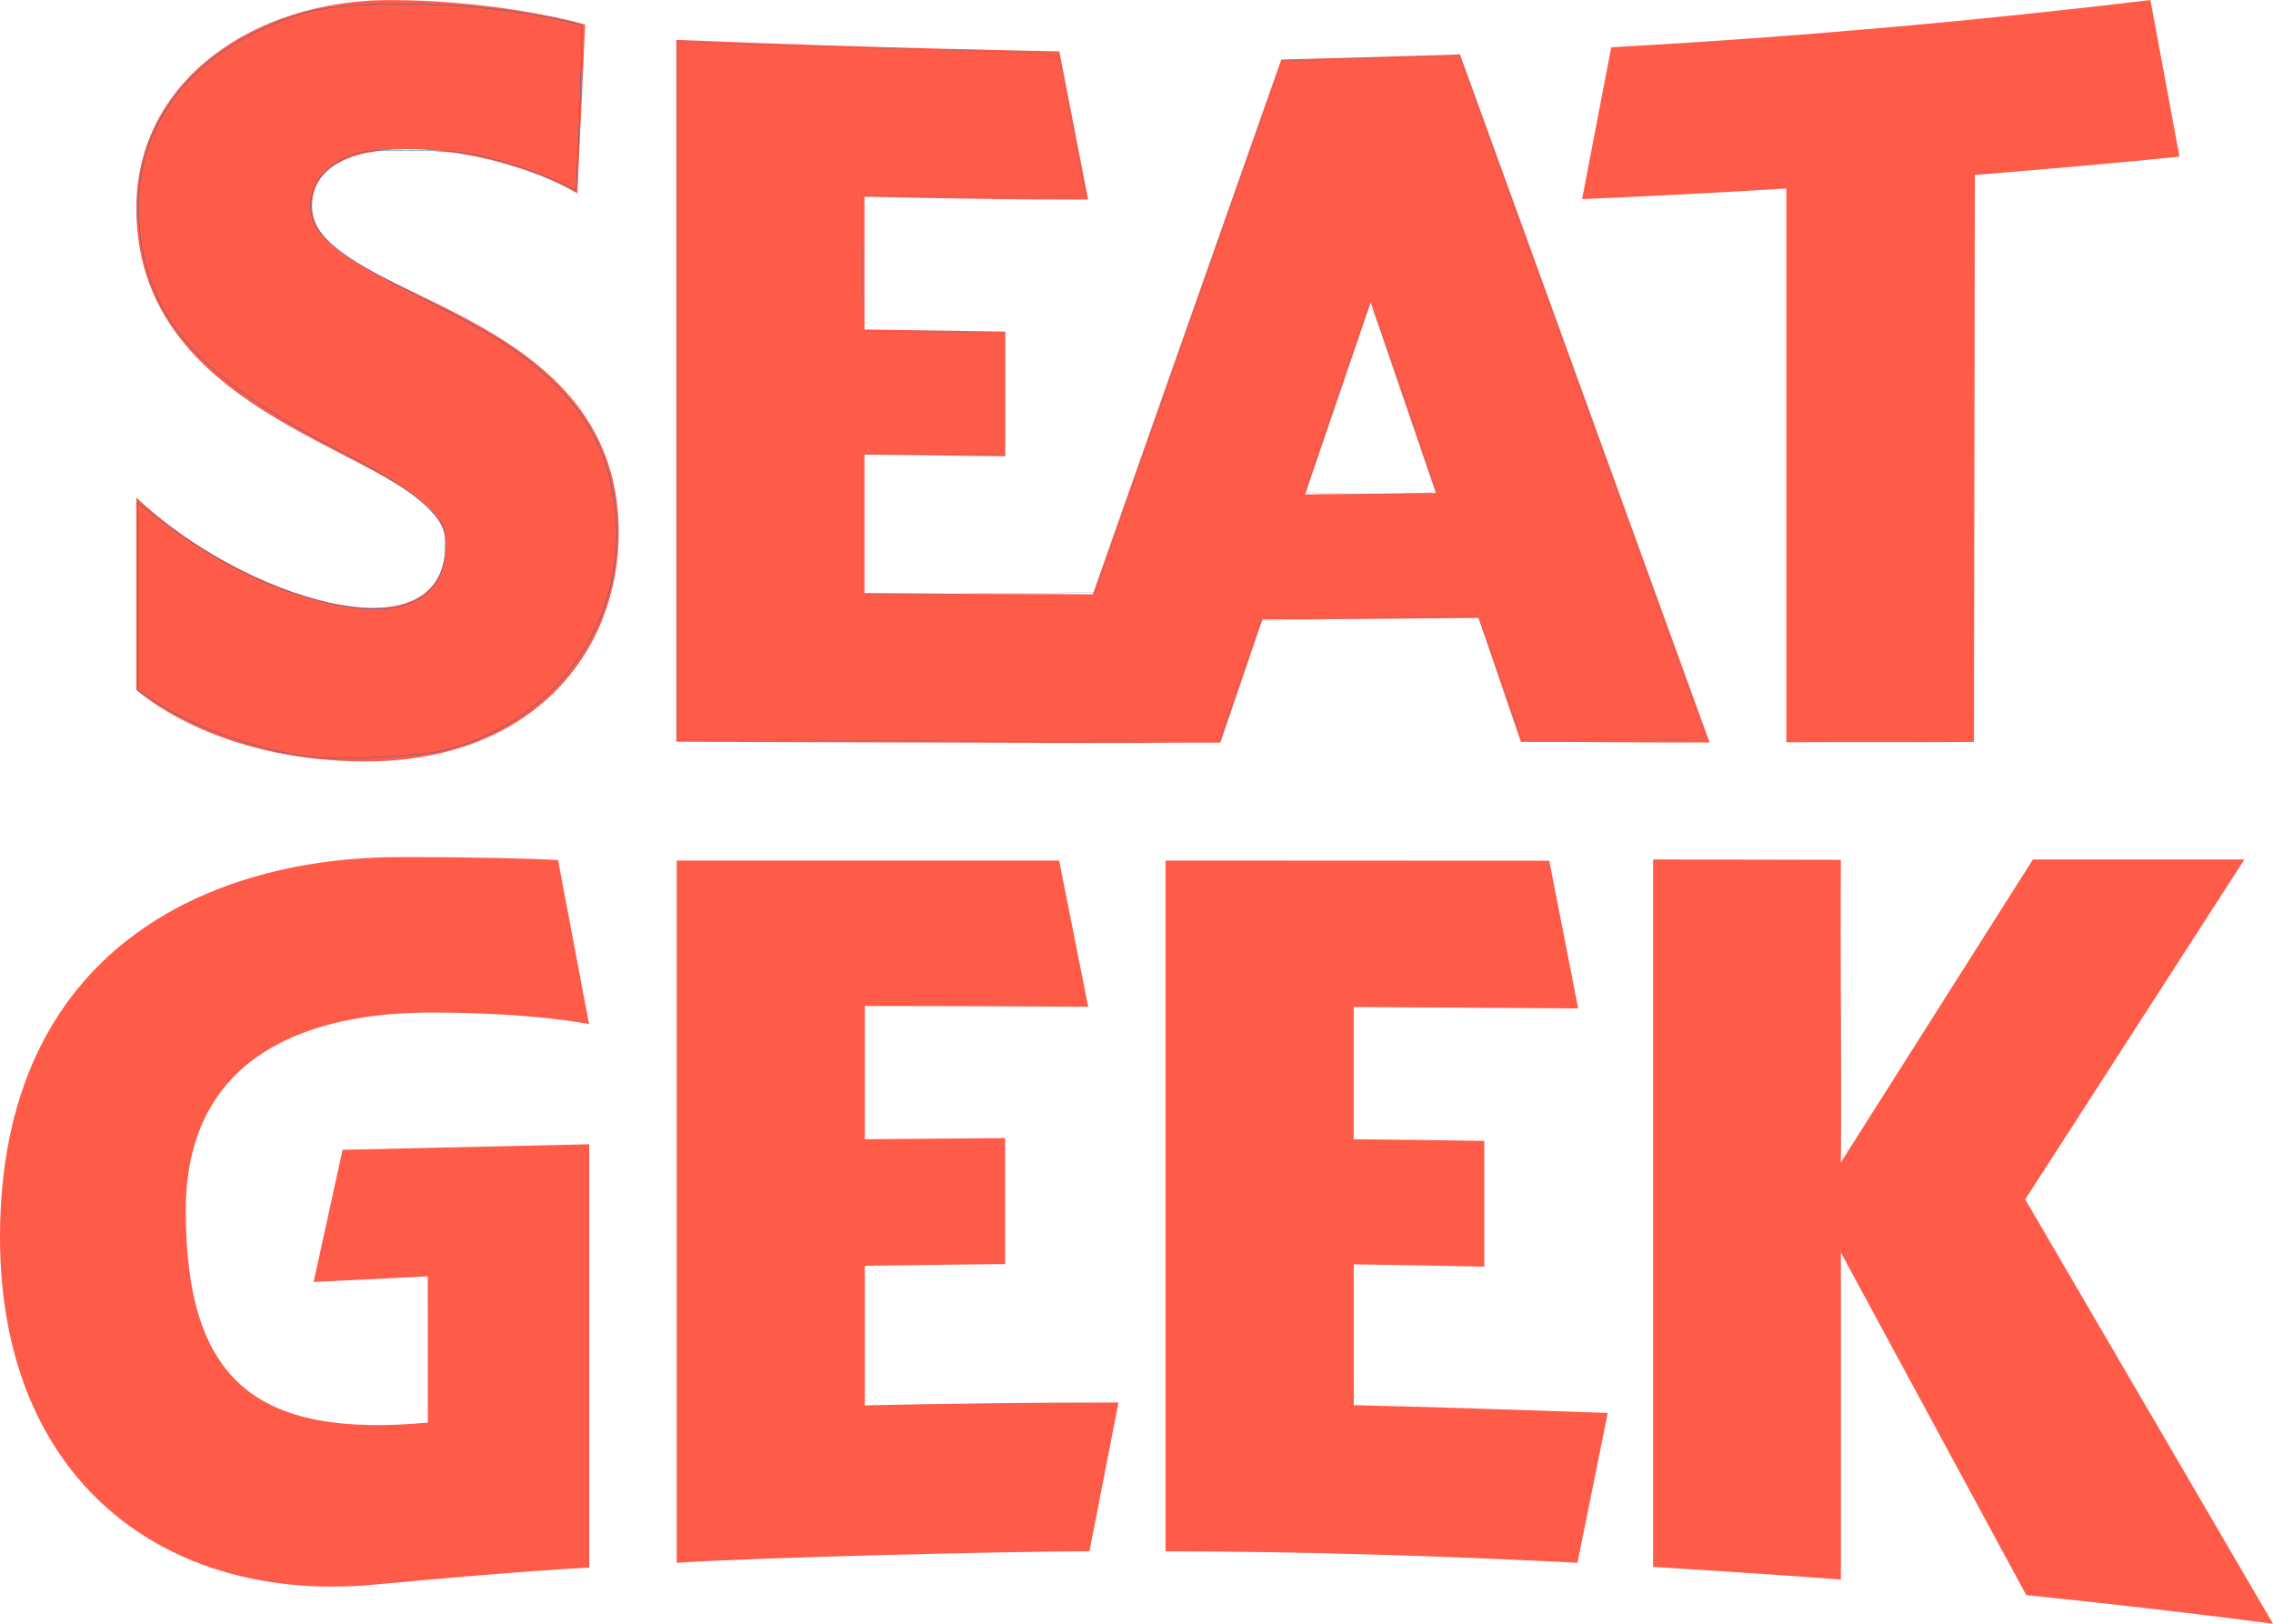
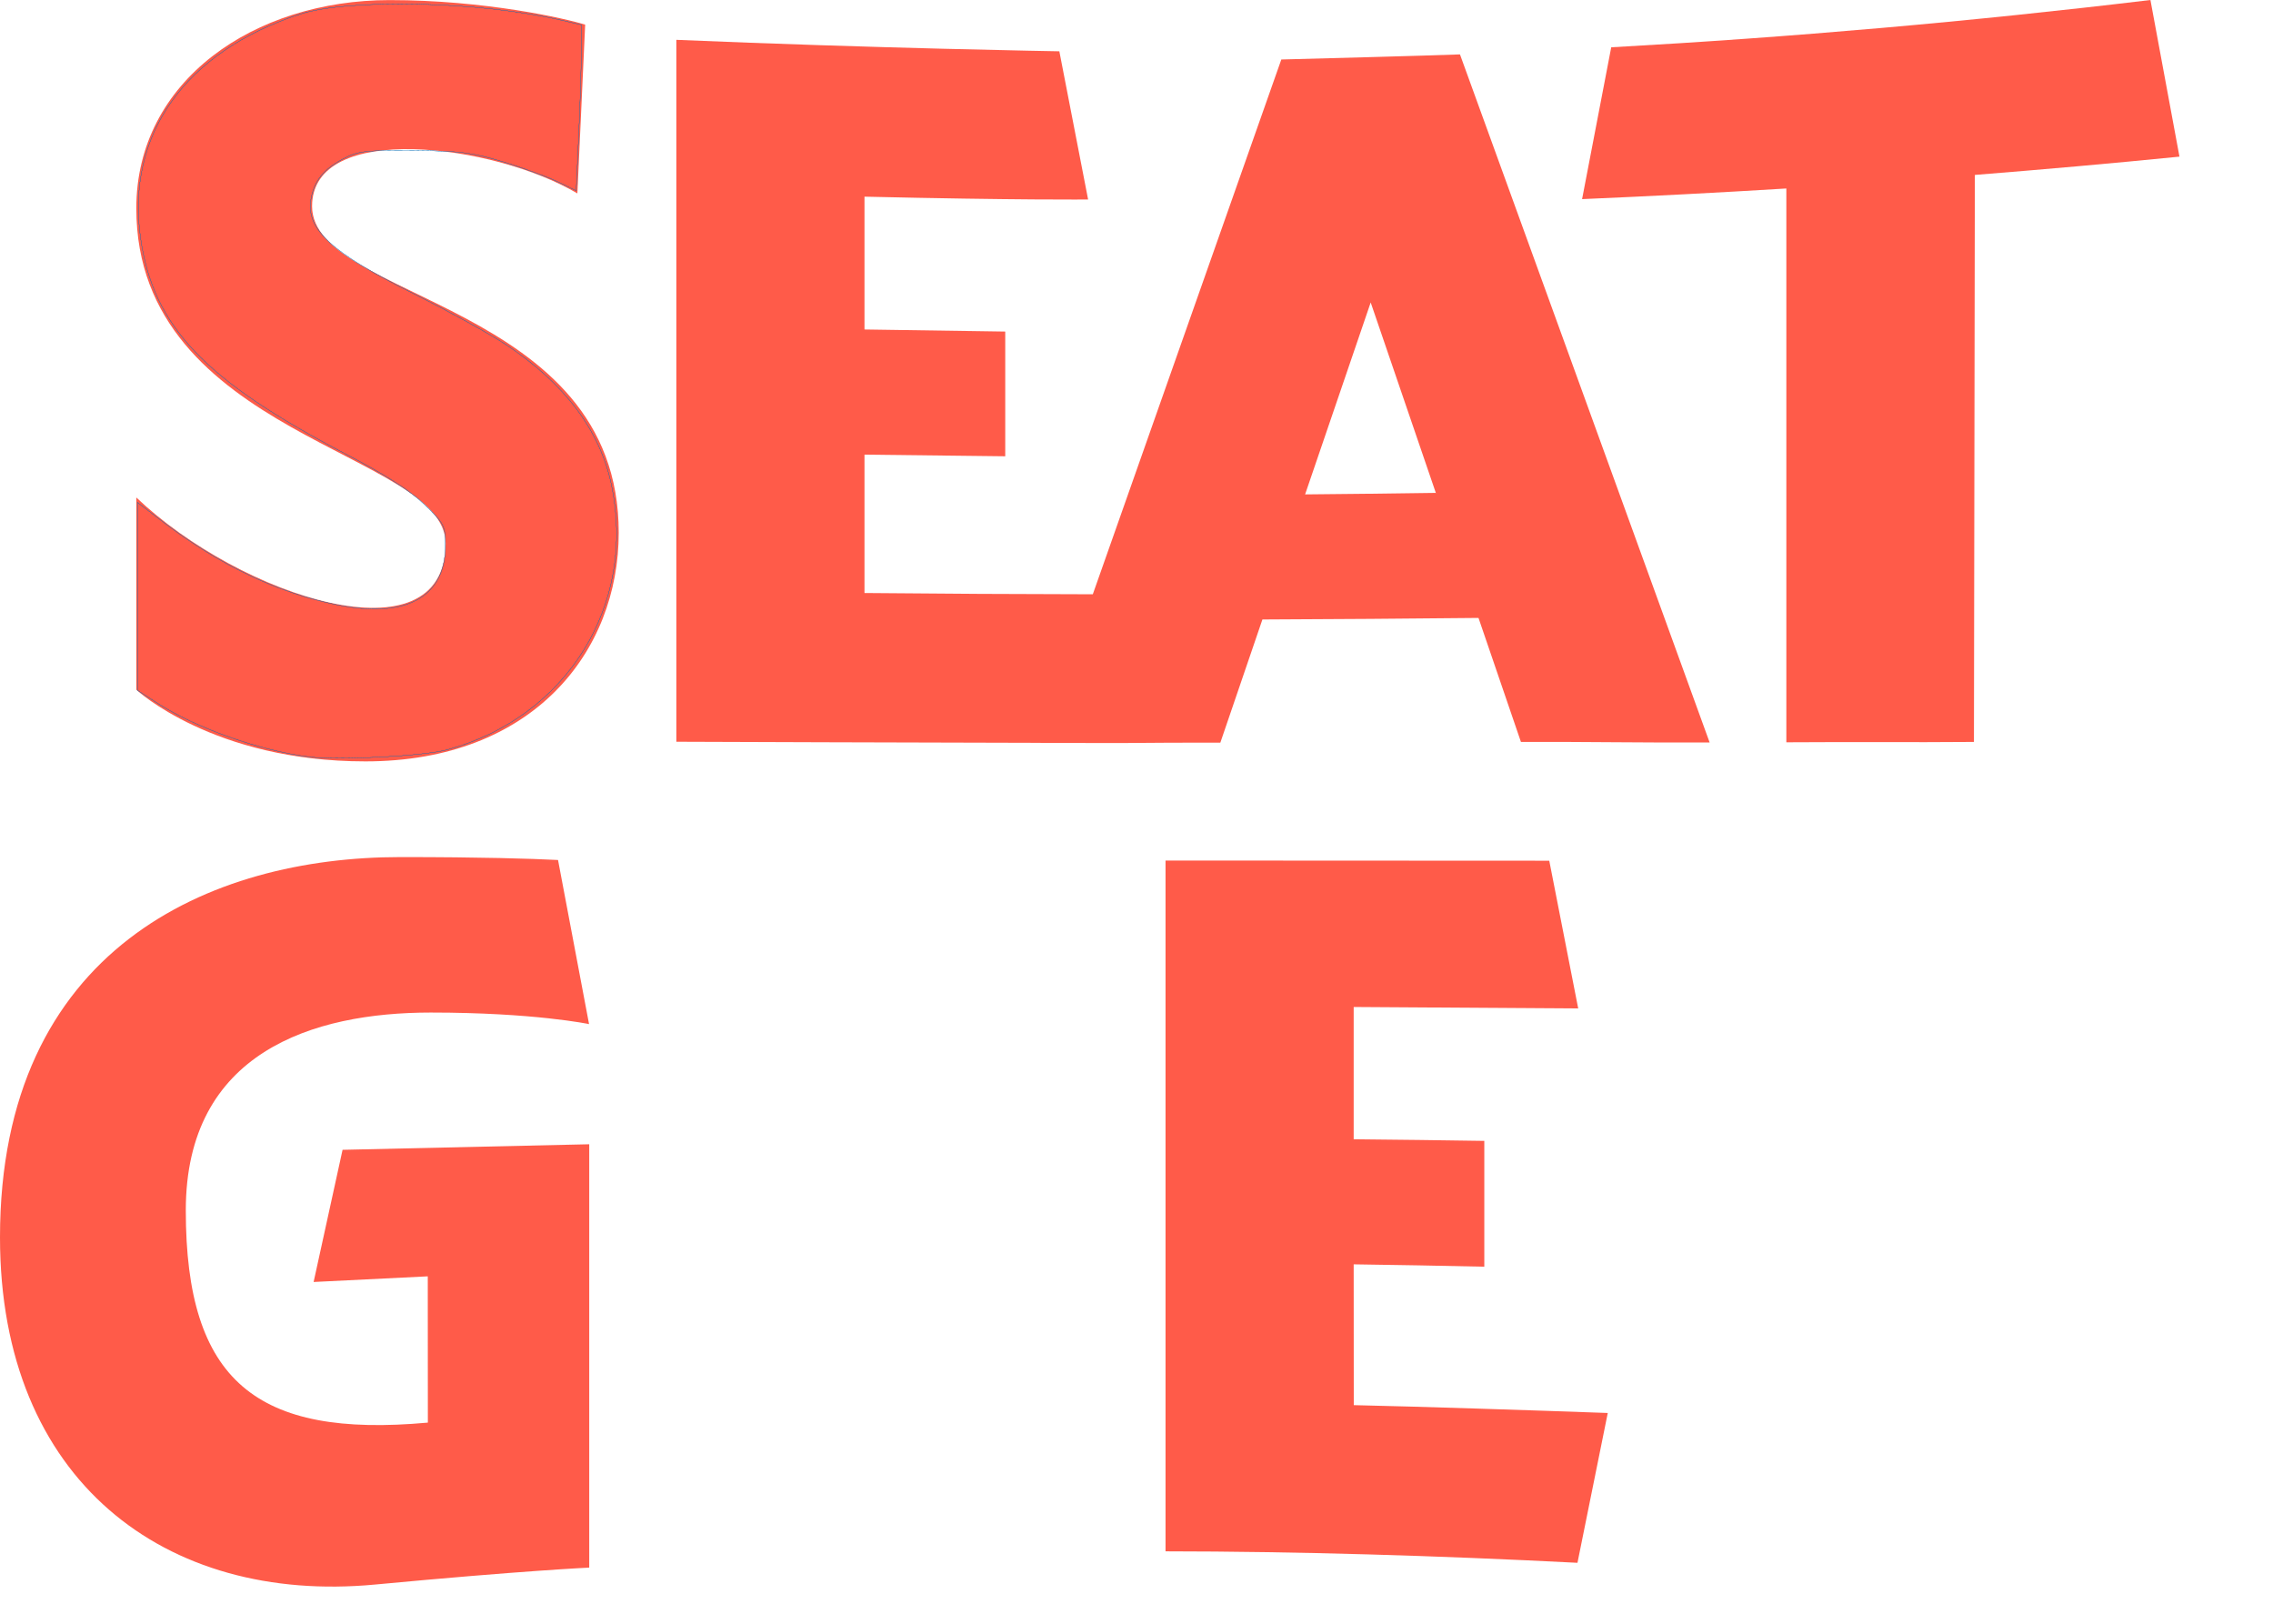
<svg xmlns="http://www.w3.org/2000/svg" width="224" height="160" viewBox="0 0 224 160" fill="none">
  <g clip-path="url(#clip0_3137_89673)">
    <path d="M120.263 73.179L124.409 61.042C131.513 61.015 138.609 60.961 145.704 60.889L149.885 73.107C156.063 73.08 162.313 73.197 168.481 73.161L143.877 5.36C140.953 5.477 129.071 5.79 126.272 5.862L107.694 58.559C100.081 58.55 92.959 58.505 85.194 58.434V44.8L99.065 44.961V32.672L85.194 32.466V19.379C100.277 19.729 107.24 19.657 107.231 19.657L104.396 5.055C104.396 5.055 86.353 4.76 66.653 3.926V73.089C70.557 73.107 90.062 73.17 102.533 73.197V73.206C104.806 73.206 106.963 73.206 109.094 73.215C109.7 73.215 110.261 73.215 110.752 73.215C113.863 73.179 116.947 73.179 120.263 73.179ZM141.497 48.565C137.21 48.627 132.912 48.681 128.616 48.717L135.079 29.804L141.497 48.565Z" fill="#FF5B49" />
    <path d="M176.041 73.143C182.21 73.098 188.369 73.161 194.529 73.107L194.618 17.237C201.348 16.699 208.069 16.108 214.782 15.435L211.921 0C194.243 2.124 176.549 3.675 158.783 4.661L155.912 19.621C162.624 19.334 169.337 18.985 176.041 18.573V73.143Z" fill="#FF5B49" />
    <path d="M30.754 20.32C30.754 11.904 48.645 14.171 56.9 19.057L57.667 2.429C55.715 1.82 47.816 0.009 38.394 0.009C25.067 0.009 13.434 7.933 13.434 20.527C13.434 42.98 43.912 44.531 43.912 53.539C43.912 65.389 23.703 58.801 13.434 49.022V67.962C13.434 67.962 20.993 75.025 36.014 75.025C52.568 75.025 60.974 64.179 60.974 52.491C60.983 29.723 30.754 29.625 30.754 20.32Z" fill="#FF5B49" />
-     <path d="M224 160L199.583 118.185L221.182 84.688H200.341L181.415 114.537C181.487 104.605 181.345 94.664 181.415 84.724C175.176 84.706 169.159 84.697 162.909 84.688C162.909 102.92 162.909 136.165 162.909 154.397C162.909 154.397 175.131 155.151 181.415 155.644C181.415 144.888 181.415 134.176 181.415 123.429L199.681 157.176C208.801 158.117 217.082 159.085 224 160Z" fill="#FF5B49" />
-     <path d="M85.23 124.728C89.839 124.656 99.056 124.558 99.056 124.558V112.143C99.056 112.143 89.839 112.215 85.23 112.26C85.23 107.886 85.23 103.502 85.23 99.128C98.156 99.137 107.24 99.209 107.24 99.209L104.378 84.795H66.688V153.995C75.371 153.429 99.252 152.883 107.364 152.856C108.318 147.971 109.272 143.077 110.226 138.2C101.891 138.2 93.556 138.299 85.23 138.479C85.23 133.853 85.23 129.353 85.23 124.728Z" fill="#FF5B49" />
    <path d="M133.403 124.585C137.691 124.648 141.988 124.719 146.276 124.818C146.276 120.686 146.276 116.553 146.276 112.421C141.988 112.35 137.699 112.305 133.403 112.26C133.403 107.868 133.403 103.619 133.403 99.227L155.529 99.37L152.677 84.813C152.677 84.813 127.466 84.795 114.861 84.795V152.865C127.698 152.873 141.693 153.287 155.457 153.995L158.443 139.232C151.187 138.972 140.009 138.604 133.412 138.46C133.403 133.827 133.403 129.201 133.403 124.585Z" fill="#FF5B49" />
    <path d="M30.906 126.324L42.156 125.768L42.165 140.181C25.263 141.723 18.31 136.085 18.31 119.269C18.31 103.664 30.87 99.774 42.441 99.774C52.639 99.774 58.05 100.912 58.05 100.912L54.993 84.742C52.3 84.607 47.531 84.455 39.437 84.455C20.735 84.455 0 93.454 0 121.931C0 145.9 16.296 158.091 36.968 156.137C51.525 154.765 58.068 154.469 58.068 154.469V112.753L33.759 113.3L30.906 126.324Z" fill="#FF5B49" />
-     <path fill-rule="evenodd" clip-rule="evenodd" d="M87.145 72.98L66.748 72.849V38.508V4.167L74.73 4.423C79.12 4.563 87.541 4.798 93.445 4.945C102.769 5.176 104.203 5.294 104.364 5.842C104.534 6.416 106.951 18.922 106.951 19.223C106.951 19.294 101.98 19.352 95.905 19.352H84.86L84.968 25.991L85.076 32.629L92.072 32.737L99.068 32.846V38.781V44.717H91.973H84.879V51.658V58.6L96.406 58.495L107.933 58.39L117.143 32.233C122.208 17.846 126.377 6.056 126.407 6.032C126.436 6.007 130.363 5.881 135.132 5.751L143.803 5.515L155.798 38.69C162.395 56.936 167.868 72.088 167.96 72.36C168.091 72.747 166.142 72.856 159.069 72.856H150.01L147.939 66.902C146.8 63.628 145.758 60.882 145.624 60.8C145.49 60.718 140.61 60.764 134.78 60.907L124.179 61.164L122.21 67.01L120.241 72.856H116.809C114.921 72.856 112.063 72.913 110.459 72.983C108.855 73.053 98.364 73.052 87.145 72.98ZM141.539 48.185C141.44 47.913 139.972 43.618 138.279 38.642C136.431 33.213 135.082 29.804 134.907 30.121C134.562 30.741 128.629 48.037 128.629 48.419C128.629 48.563 131.574 48.68 135.174 48.68C140.244 48.68 141.679 48.569 141.539 48.185Z" stroke="#006BB6" stroke-width="0.015" />
    <path fill-rule="evenodd" clip-rule="evenodd" d="M30.487 74.584C25.557 73.957 19.298 71.733 15.423 69.233L13.539 68.017V58.761V49.505L16.09 51.446C21.71 55.723 27.343 58.408 33.188 59.594C39.993 60.975 43.888 58.868 43.888 53.808C43.888 51.778 43.809 51.621 41.807 49.694C40.374 48.314 37.965 46.77 34.071 44.737C20.136 37.462 15.103 32.167 13.855 23.468C12.398 13.312 18.205 5.129 29.502 1.418C34.337 -0.17 47.28 0.124 55.391 2.006L57.289 2.447L57.287 5.054C57.287 6.488 57.172 10.164 57.033 13.223L56.78 18.785L54.938 17.899C53.926 17.412 51.513 16.532 49.577 15.944C46.549 15.024 45.311 14.869 40.735 14.835C35.937 14.799 35.252 14.882 33.765 15.681C31.867 16.702 30.983 17.81 30.651 19.588C30.097 22.557 32.63 24.888 40.883 29.006C44.194 30.659 48.22 32.88 49.83 33.942C55.638 37.775 59.123 42.4 60.257 47.781C62.746 59.589 55.869 70.685 44.085 73.875C41.756 74.506 33.325 74.945 30.487 74.584Z" stroke="#006BB6" stroke-width="0.015" />
    <path fill-rule="evenodd" clip-rule="evenodd" d="M30.487 74.584C25.557 73.957 19.298 71.733 15.423 69.233L13.539 68.017V58.761V49.505L16.09 51.446C21.71 55.723 27.343 58.408 33.188 59.594C39.993 60.975 43.888 58.868 43.888 53.808C43.888 51.778 43.809 51.621 41.807 49.694C40.374 48.314 37.965 46.77 34.071 44.737C20.136 37.462 15.103 32.167 13.855 23.468C12.398 13.312 18.205 5.129 29.502 1.418C34.337 -0.17 47.28 0.124 55.391 2.006L57.289 2.447L57.287 5.054C57.287 6.488 57.172 10.164 57.033 13.223L56.78 18.785L54.938 17.899C53.926 17.412 51.513 16.532 49.577 15.944C46.549 15.024 45.311 14.869 40.735 14.835C35.937 14.799 35.252 14.882 33.765 15.681C31.867 16.702 30.983 17.81 30.651 19.588C30.097 22.557 32.63 24.888 40.883 29.006C44.194 30.659 48.22 32.88 49.83 33.942C55.638 37.775 59.123 42.4 60.257 47.781C62.746 59.589 55.869 70.685 44.085 73.875C41.756 74.506 33.325 74.945 30.487 74.584Z" stroke="#006BB6" stroke-width="0.015" />
    <path fill-rule="evenodd" clip-rule="evenodd" d="M30.487 74.584C25.557 73.957 19.298 71.733 15.423 69.233L13.539 68.017V58.761V49.505L16.09 51.446C21.71 55.723 27.343 58.408 33.188 59.594C39.993 60.975 43.888 58.868 43.888 53.808C43.888 51.778 43.809 51.621 41.807 49.694C40.374 48.314 37.965 46.77 34.071 44.737C20.136 37.462 15.103 32.167 13.855 23.468C12.398 13.312 18.205 5.129 29.502 1.418C34.337 -0.17 47.28 0.124 55.391 2.006L57.289 2.447L57.287 5.054C57.287 6.488 57.172 10.164 57.033 13.223L56.78 18.785L54.938 17.899C53.926 17.412 51.513 16.532 49.577 15.944C46.549 15.024 45.311 14.869 40.735 14.835C35.937 14.799 35.252 14.882 33.765 15.681C31.867 16.702 30.983 17.81 30.651 19.588C30.097 22.557 32.63 24.888 40.883 29.006C44.194 30.659 48.22 32.88 49.83 33.942C55.638 37.775 59.123 42.4 60.257 47.781C62.746 59.589 55.869 70.685 44.085 73.875C41.756 74.506 33.325 74.945 30.487 74.584Z" stroke="#006BB6" stroke-width="0.015" />
  </g>
  <defs>
    <clipPath id="clip0_3137_89673">
      <rect width="224" height="160" fill="white" />
    </clipPath>
  </defs>
</svg>